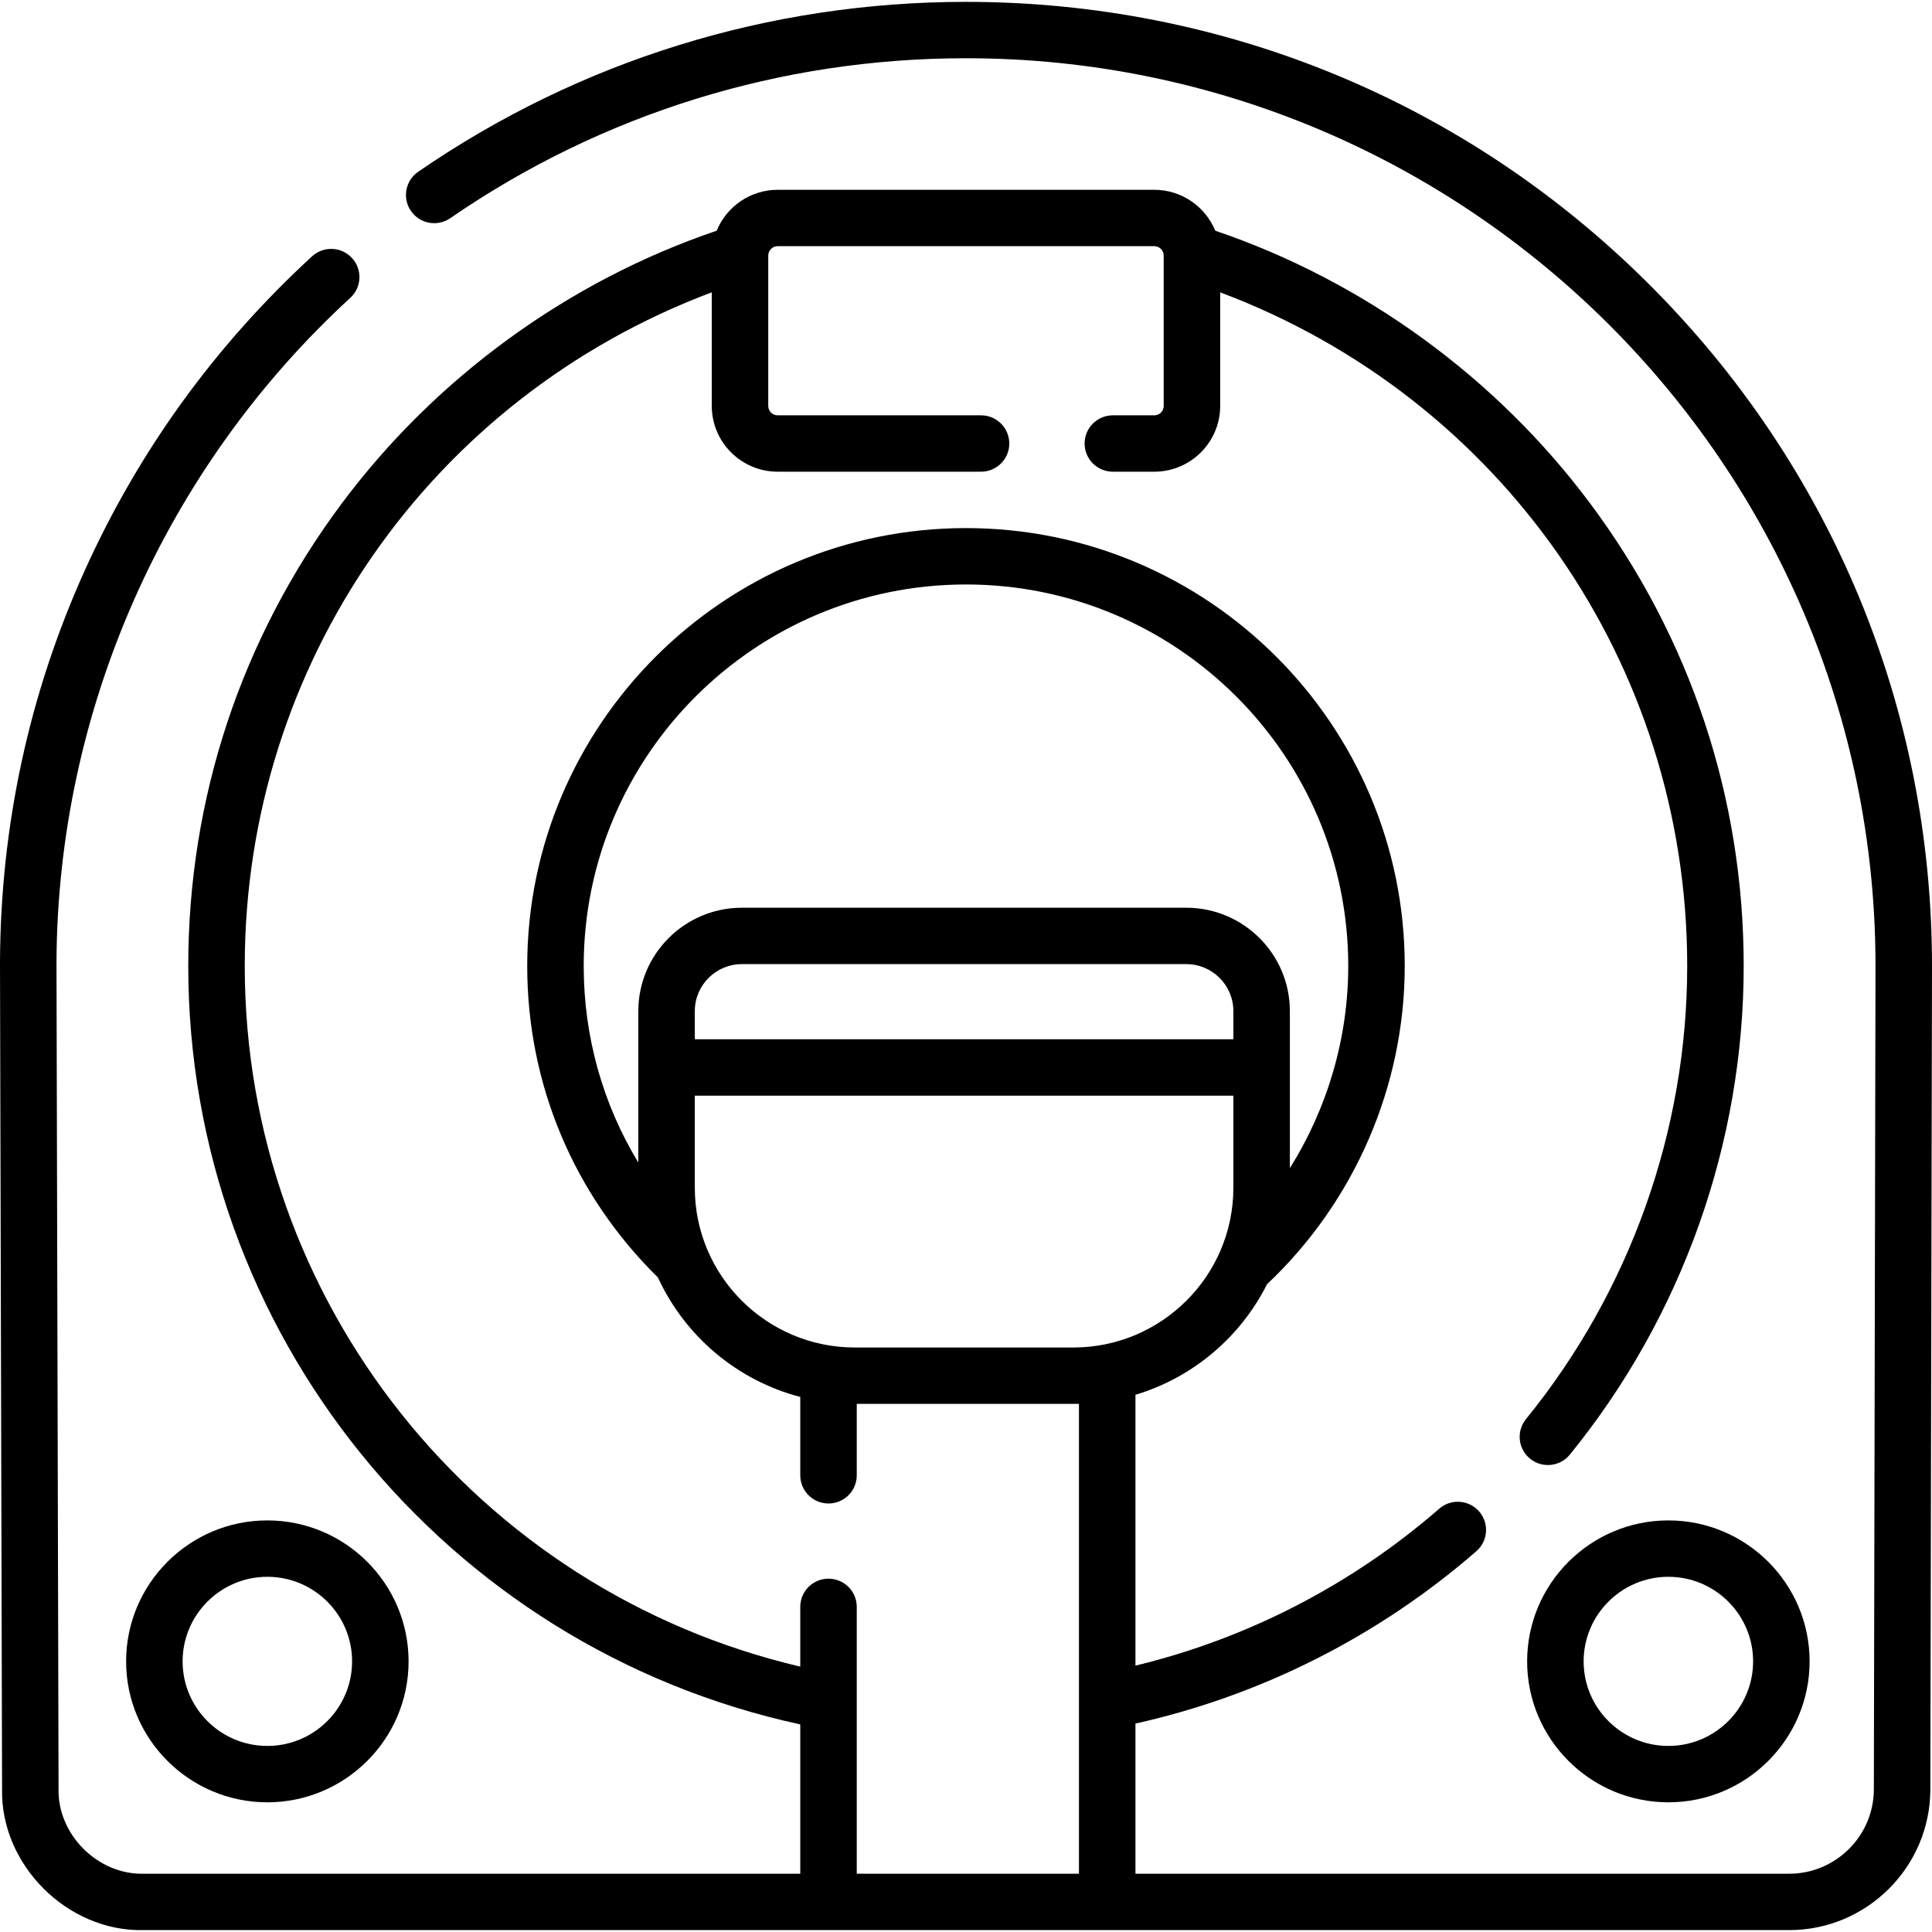
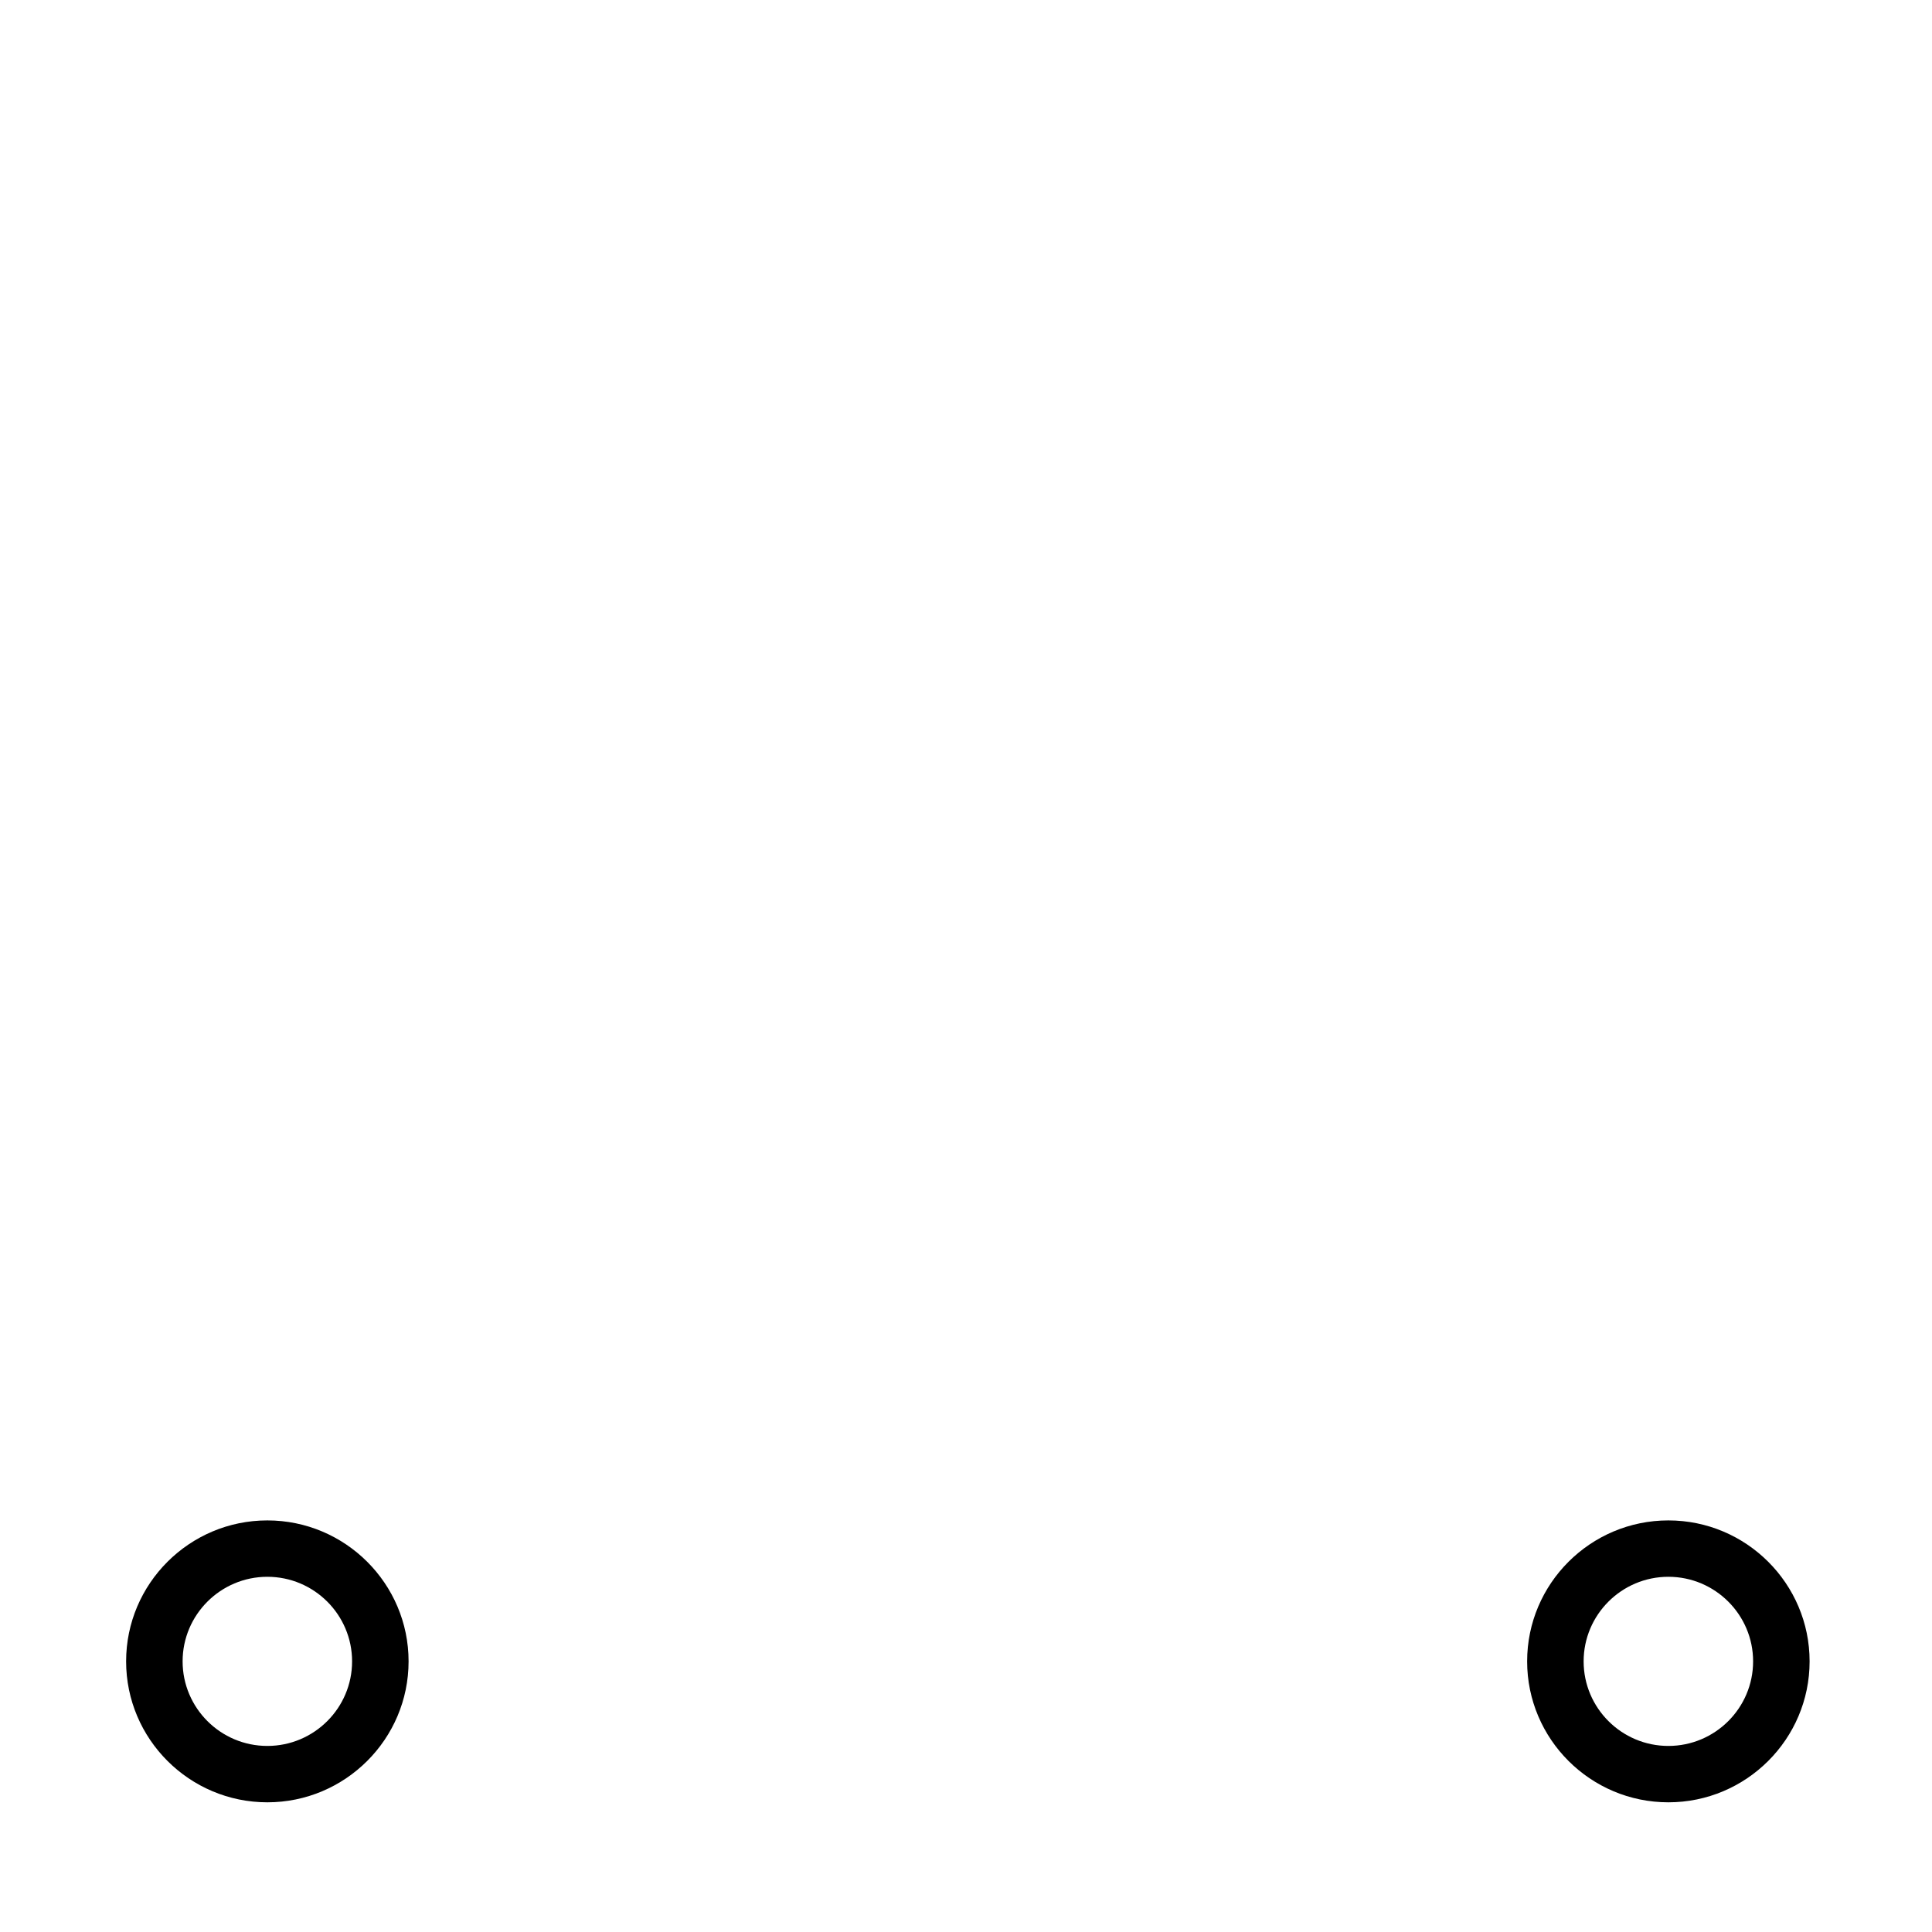
<svg xmlns="http://www.w3.org/2000/svg" id="Capa_1" height="512" viewBox="0 0 512.987 512.987" width="512">
  <g>
-     <path d="m437.86 75.473c-48.446-48.351-112.859-74.979-181.373-74.979-52.281 0-102.579 15.601-145.456 45.117-3.409 2.347-4.267 7.009-1.915 10.412 2.352 3.402 7.023 4.259 10.433 1.911 40.36-27.784 87.713-42.47 136.938-42.47 133.164 0 241.5 108.123 241.5 241.011l-.439 218.63c-.024 12.357-10.118 22.41-22.5 22.41h-173.561v-39.871c33.366-7.437 64.55-23.179 90.521-45.769 3.123-2.716 3.447-7.445.727-10.561-2.723-3.116-7.46-3.44-10.582-.725-23.236 20.212-50.969 34.493-80.665 41.668v-71.916c15.275-4.576 27.89-15.33 34.929-29.346 23.255-21.926 36.571-52.64 36.571-84.506 0-64.112-52.262-116.271-116.5-116.271s-116.5 52.159-116.5 116.271c0 31.364 12.321 60.679 34.715 82.719 7.125 15.505 20.96 27.322 37.785 31.701v20.814c0 4.134 3.357 7.485 7.5 7.485s7.5-3.351 7.5-7.485v-18.963h59v124.755h-59v-70.861c0-4.134-3.357-7.485-7.5-7.485s-7.5 3.351-7.5 7.485v15.869c-85.997-20.189-147.5-97.021-147.5-186.034 0-80.222 49.423-150.871 124-178.867v30.159c0 9.63 7.851 17.466 17.5 17.466h54c4.143 0 7.5-3.351 7.5-7.485s-3.357-7.485-7.5-7.485h-54c-1.379 0-2.5-1.119-2.5-2.495v-39.921c0-1.376 1.121-2.495 2.5-2.495h100c1.379 0 2.5 1.119 2.5 2.495v39.921c0 1.376-1.121 2.495-2.5 2.495h-11c-4.143 0-7.5 3.351-7.5 7.485s3.357 7.485 7.5 7.485h11c9.649 0 17.5-7.835 17.5-17.466v-30.158c74.576 27.996 124 98.645 124 178.867 0 43.663-15.201 86.388-42.804 120.303-2.611 3.209-2.122 7.923 1.093 10.529 3.194 2.595 7.927 2.132 10.55-1.091 29.768-36.576 46.161-82.652 46.161-129.742 0-44.569-14.084-87.021-40.729-122.768-24.966-33.495-60.214-59.115-99.58-72.466-2.616-6.363-8.884-10.86-16.191-10.86h-100c-7.307 0-13.575 4.497-16.191 10.86-39.366 13.351-74.614 38.971-99.58 72.466-26.645 35.747-40.729 78.2-40.729 122.768 0 97.166 67.969 180.865 162.5 201.374v39.651h-174.439c-12.111.25-22.777-10.414-22.5-22.502l-.549-219.491c.264-66.839 28.7-131.149 78.017-176.442 3.049-2.799 3.246-7.534.44-10.576-2.805-3.043-7.55-3.239-10.597-.44-25.728 23.627-46.026 51.674-60.332 83.359-14.805 32.795-22.384 67.799-22.528 104.054l.549 219.507c-.46 20.146 17.315 37.921 37.5 37.503h436.999c20.636 0 37.459-16.755 37.5-37.351l.439-218.645c0-68.379-26.68-132.666-75.127-181.017zm-110.373 200.479h-143v-7.485c0-6.879 5.607-12.475 12.5-12.475h118c6.893 0 12.5 5.596 12.5 12.475zm-71-120.763c55.967 0 101.5 45.444 101.5 101.301 0 19.084-5.488 37.694-15.5 53.674v-26.727-14.971c0-15.133-12.337-27.446-27.5-27.446h-118c-15.163 0-27.5 12.313-27.5 27.446v14.971 25.248c-9.453-15.587-14.5-33.472-14.5-52.195 0-55.857 45.534-101.301 101.5-101.301zm-29.5 202.602c-23.435 0-42.5-19.028-42.5-42.417v-24.452h143v24.452c0 23.389-19.065 42.417-42.5 42.417z" />
    <path d="m70.987 478.553c20.678 0 37.5-16.789 37.5-37.426s-16.822-37.426-37.5-37.426-37.5 16.789-37.5 37.426 16.823 37.426 37.5 37.426zm0-59.882c12.406 0 22.5 10.074 22.5 22.456s-10.094 22.456-22.5 22.456-22.5-10.074-22.5-22.456 10.094-22.456 22.5-22.456z" />
    <path d="m405.487 441.127c0 20.637 16.822 37.426 37.5 37.426s37.5-16.789 37.5-37.426-16.822-37.426-37.5-37.426-37.5 16.789-37.5 37.426zm37.5-22.456c12.406 0 22.5 10.074 22.5 22.456s-10.094 22.456-22.5 22.456-22.5-10.074-22.5-22.456 10.094-22.456 22.5-22.456z" />
  </g>
</svg>